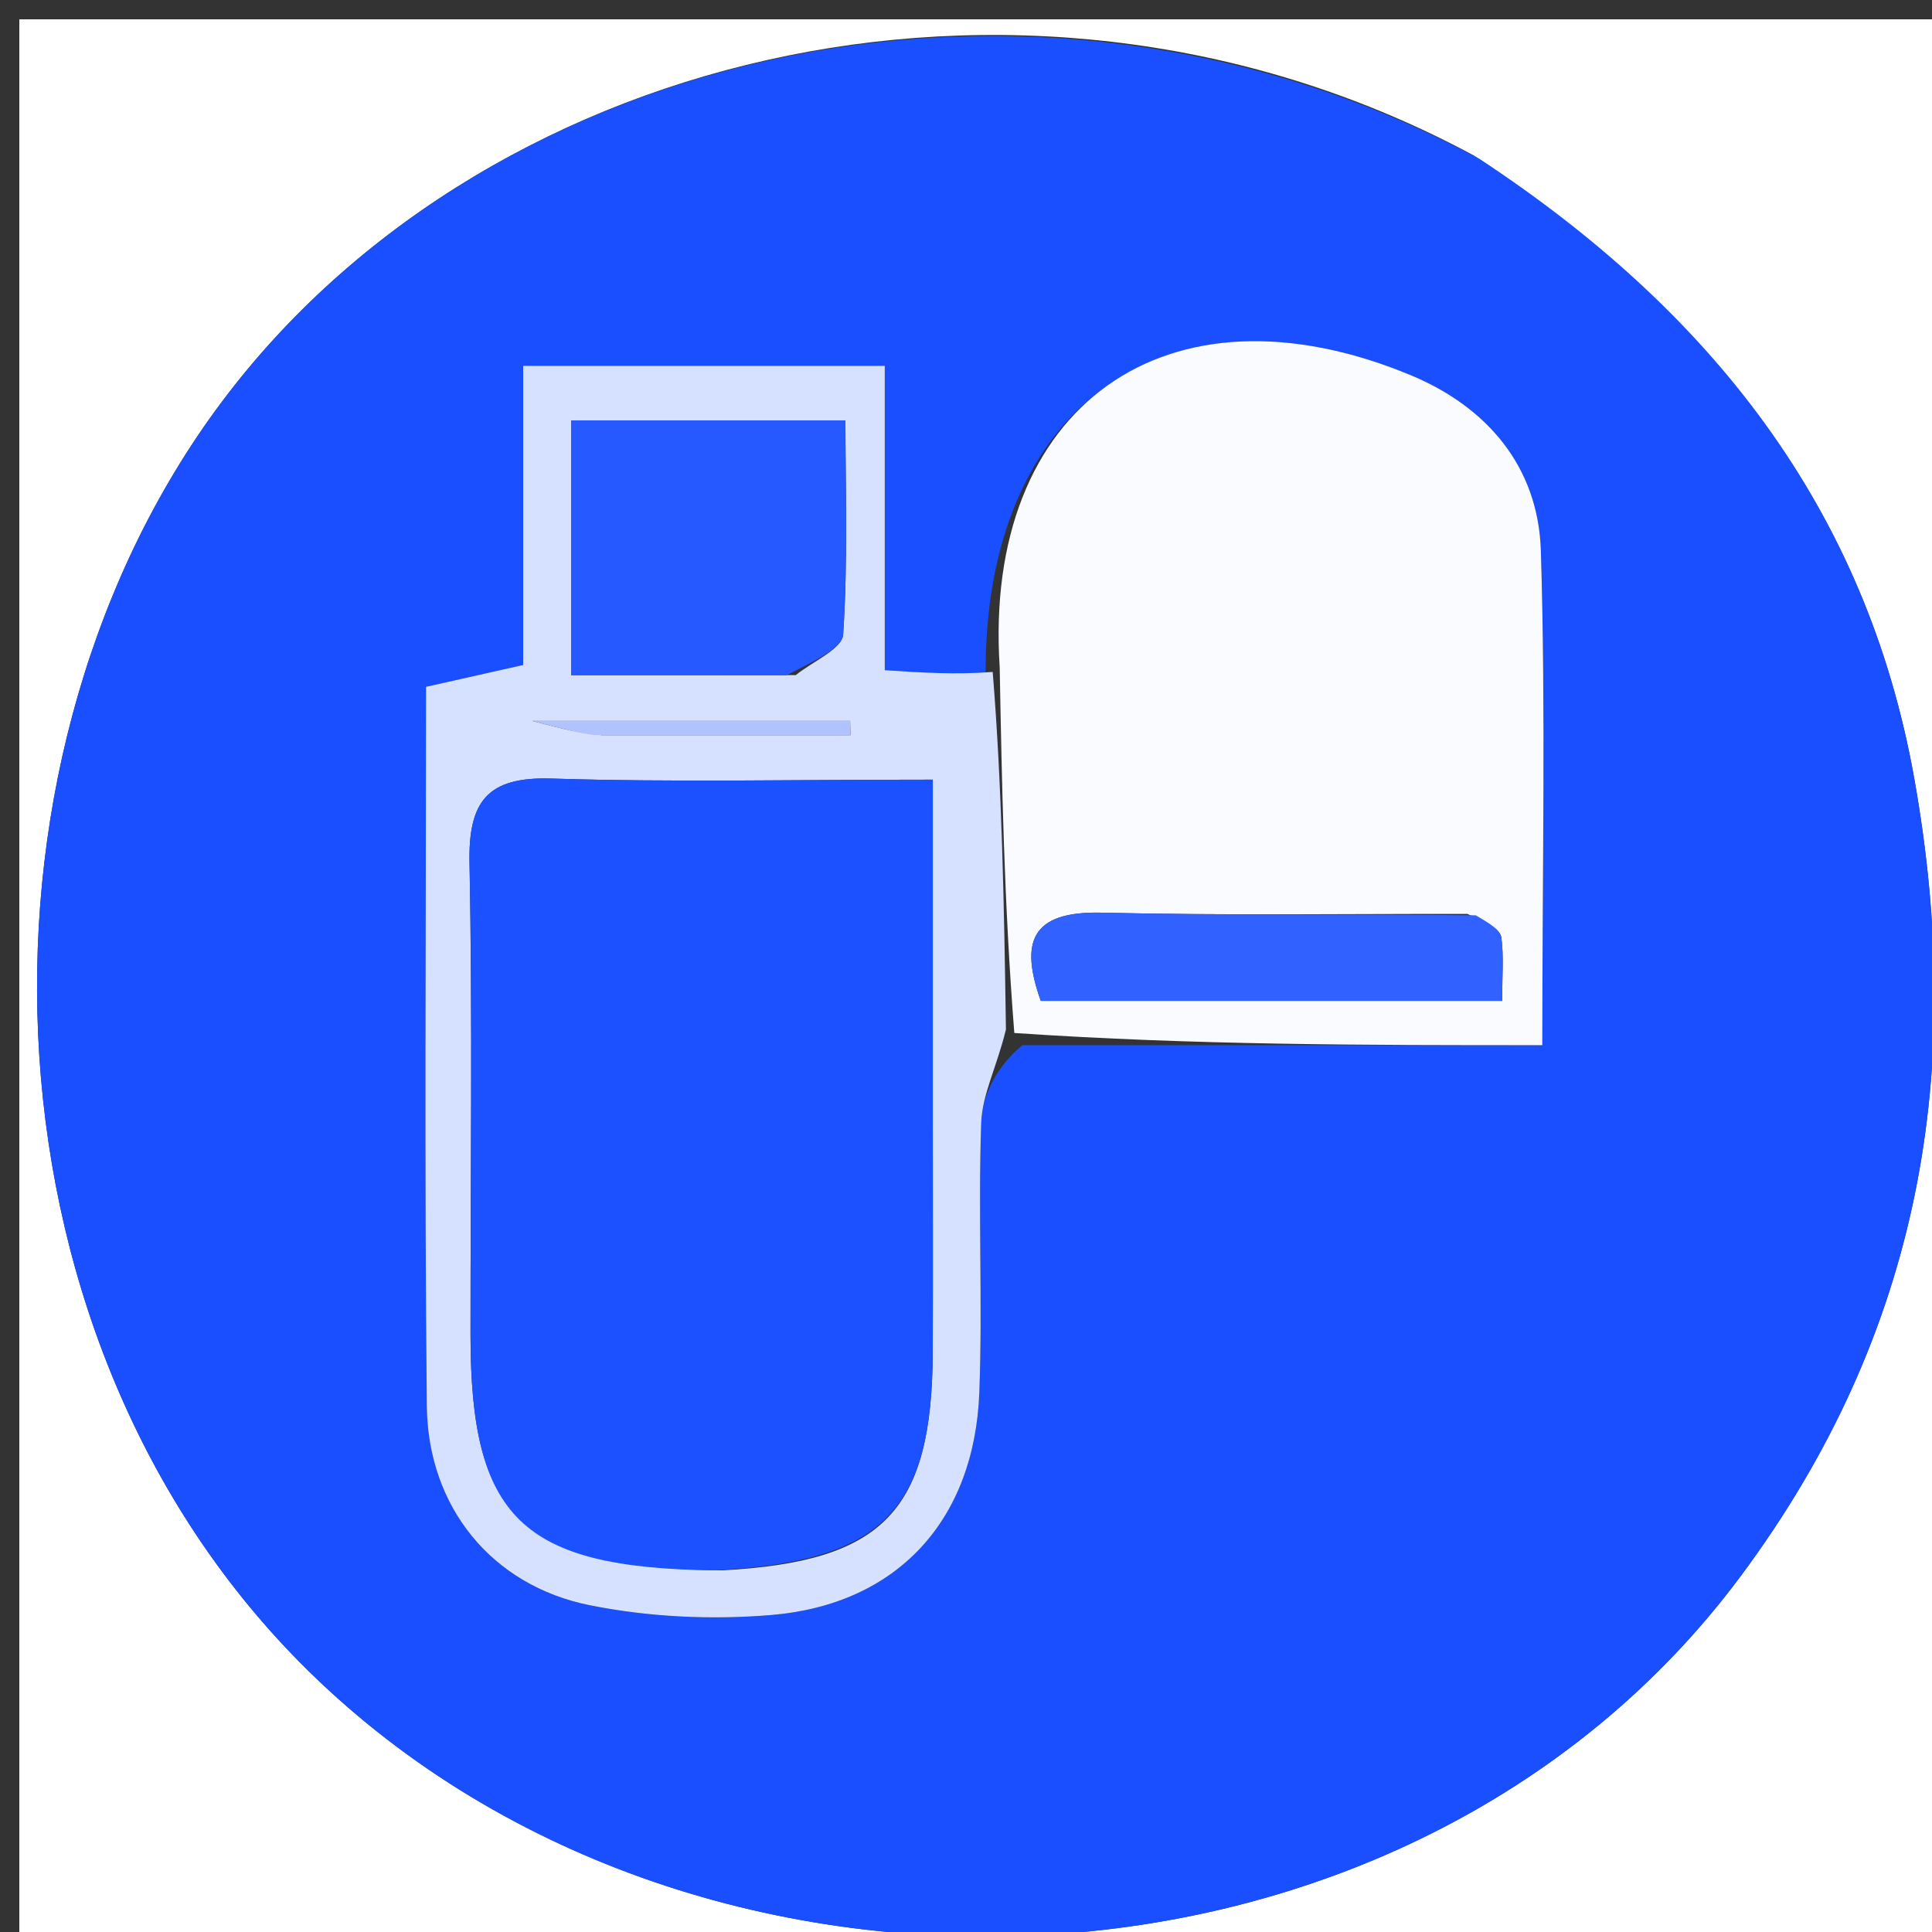
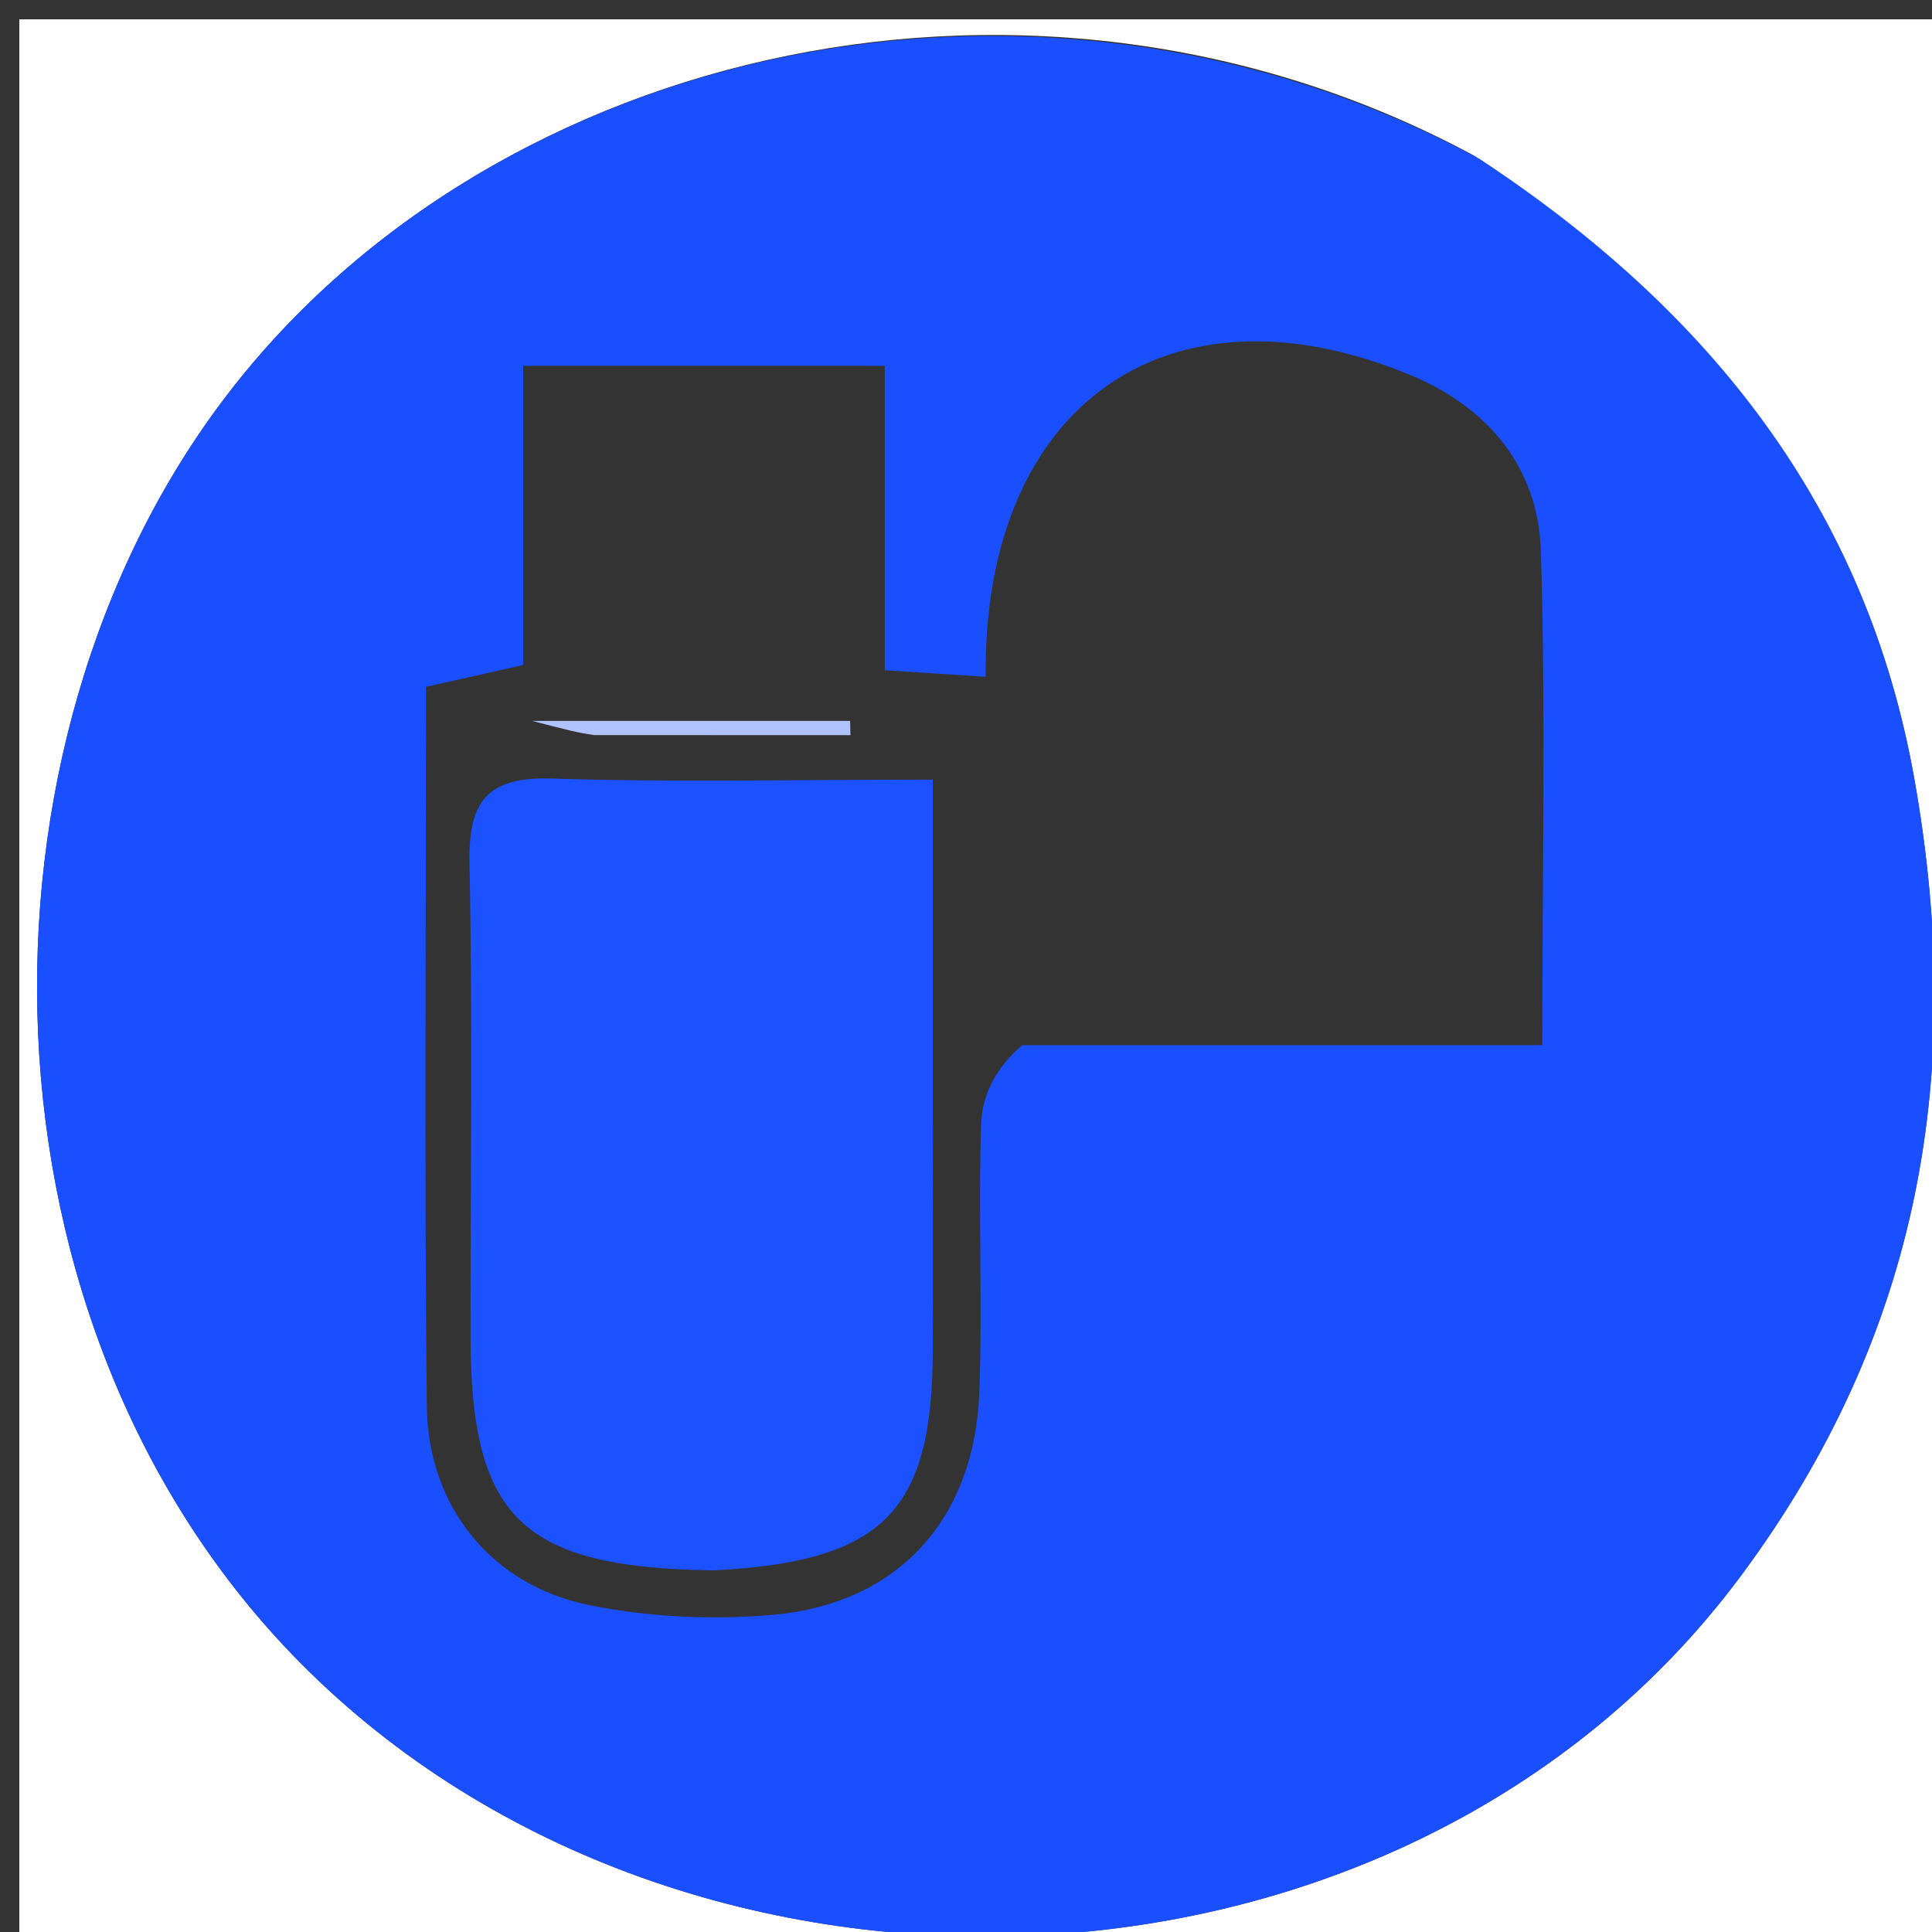
<svg xmlns="http://www.w3.org/2000/svg" version="1.1" id="Layer_1" x="0px" y="0px" width="100%" viewBox="0 0 100 100" enable-background="new 0 0 100 100" xml:space="preserve">
  <rect x="0" y="0" width="100" height="100" fill="#333333" stroke="none" />
  <path fill="#FFFFFF" opacity="1" stroke="none" d=" M1,37   C1,24.667 1,12.833 1,1   C34.333,1 67.667,1 101,1   C101,34.333 101,67.667 101,101   C67.667,101 34.333,101 1,101   C1,79.833 1,58.667 1,37  M76.281,8.047   C53.75,-4.105 25.655,2.281 11.748,20.448   C-2.161,38.619 -1.673,68.687 15.548,86.071   C35.556,106.268 72.713,104.953 90.094,81.584   C99.465,68.985 101.74,55.333 99.095,40.37   C96.613,26.327 88.567,16.126 76.281,8.047  z" />
  <path fill="#194FFF" opacity="1" stroke="none" d=" M76.602,8.24   C88.567,16.126 96.613,26.327 99.095,40.37   C101.74,55.333 99.465,68.985 90.094,81.584   C72.713,104.953 35.556,106.268 15.548,86.071   C-1.673,68.687 -2.161,38.619 11.748,20.448   C25.655,2.281 53.75,-4.105 76.602,8.24  M51.019,35.029   C49.431,34.926 47.843,34.823 45.796,34.69   C45.796,29.274 45.796,24.205 45.796,18.935   C39.385,18.935 33.471,18.935 27.08,18.935   C27.08,24.301 27.08,29.382 27.08,34.42   C25.101,34.865 23.582,35.206 22.051,35.551   C22.051,48.184 21.964,60.48 22.092,72.774   C22.146,77.996 25.449,82.07 30.534,83.088   C33.583,83.699 36.824,83.852 39.927,83.592   C46.451,83.045 50.443,78.681 50.69,72.068   C50.864,67.419 50.623,62.756 50.788,58.106   C50.841,56.637 51.608,55.192 52.917,54.098   C61.815,54.098 70.713,54.098 79.829,54.098   C79.829,45.084 80.01,36.788 79.755,28.506   C79.621,24.164 76.978,21.057 72.992,19.408   C60.407,14.201 50.867,21.03 51.019,35.029  z" />
-   <path fill="#FAFBFF" opacity="1" stroke="none" d=" M51.744,34.532   C50.867,21.03 60.407,14.201 72.992,19.408   C76.978,21.057 79.621,24.164 79.755,28.506   C80.01,36.788 79.829,45.084 79.829,54.098   C70.713,54.098 61.815,54.098 52.501,53.467   C51.971,46.735 51.858,40.633 51.744,34.532  M75.946,47.303   C69.638,47.295 63.329,47.388 57.024,47.239   C53.327,47.152 52.799,48.789 53.87,51.805   C61.903,51.805 69.777,51.805 77.752,51.805   C77.752,50.474 77.84,49.485 77.709,48.526   C77.655,48.134 77.127,47.806 75.946,47.303  z" />
-   <path fill="#D6E0FF" opacity="1" stroke="none" d=" M51.382,34.78   C51.858,40.633 51.971,46.735 52.067,53.286   C51.608,55.192 50.841,56.637 50.788,58.106   C50.623,62.756 50.864,67.419 50.69,72.068   C50.443,78.681 46.451,83.045 39.927,83.592   C36.824,83.852 33.583,83.699 30.534,83.088   C25.449,82.07 22.146,77.996 22.092,72.774   C21.964,60.48 22.051,48.184 22.051,35.551   C23.582,35.206 25.101,34.865 27.08,34.42   C27.08,29.382 27.08,24.301 27.08,18.935   C33.471,18.935 39.385,18.935 45.796,18.935   C45.796,24.205 45.796,29.274 45.796,34.69   C47.843,34.823 49.431,34.926 51.382,34.78  M37.397,81.281   C45.749,80.831 48.254,78.219 48.28,69.911   C48.292,65.92 48.282,61.929 48.282,57.938   C48.282,52.181 48.282,46.424 48.282,40.355   C41.16,40.355 34.849,40.497 28.548,40.298   C25.221,40.192 24.239,41.483 24.302,44.665   C24.462,52.81 24.35,60.96 24.354,69.107   C24.359,78.542 26.962,81.149 37.397,81.281  M41.189,34.944   C42.046,34.246 43.594,33.593 43.643,32.842   C43.894,28.993 43.759,25.118 43.759,21.761   C38.559,21.761 34.073,21.761 29.562,21.761   C29.562,25.944 29.562,30.296 29.562,34.948   C33.348,34.948 36.801,34.948 41.189,34.944  M31.161,38.051   C35.447,38.051 39.733,38.051 44.019,38.051   C44.014,37.805 44.008,37.559 44.002,37.314   C38.991,37.314 33.979,37.314 27.545,37.314   C29.417,37.801 29.885,37.923 31.161,38.051  z" />
-   <path fill="#3161FF" opacity="1" stroke="none" d=" M76.381,47.376   C77.127,47.806 77.655,48.134 77.709,48.526   C77.84,49.485 77.752,50.474 77.752,51.805   C69.777,51.805 61.903,51.805 53.87,51.805   C52.799,48.789 53.327,47.152 57.024,47.239   C63.329,47.388 69.638,47.295 76.381,47.376  z" />
  <path fill="#1C51FF" opacity="1" stroke="none" d=" M36.946,81.282   C26.962,81.149 24.359,78.542 24.354,69.107   C24.35,60.96 24.462,52.81 24.302,44.665   C24.239,41.483 25.221,40.192 28.548,40.298   C34.849,40.497 41.16,40.355 48.282,40.355   C48.282,46.424 48.282,52.181 48.282,57.938   C48.282,61.929 48.292,65.92 48.28,69.911   C48.254,78.219 45.749,80.831 36.946,81.282  z" />
-   <path fill="#2659FF" opacity="1" stroke="none" d=" M40.722,34.946   C36.801,34.948 33.348,34.948 29.562,34.948   C29.562,30.296 29.562,25.944 29.562,21.761   C34.073,21.761 38.559,21.761 43.759,21.761   C43.759,25.118 43.894,28.993 43.643,32.842   C43.594,33.593 42.046,34.246 40.722,34.946  z" />
  <path fill="#B1C3FF" opacity="1" stroke="none" d=" M30.757,38.048   C29.885,37.923 29.417,37.801 27.545,37.314   C33.979,37.314 38.991,37.314 44.002,37.314   C44.008,37.559 44.014,37.805 44.019,38.051   C39.733,38.051 35.447,38.051 30.757,38.048  z" />
</svg>